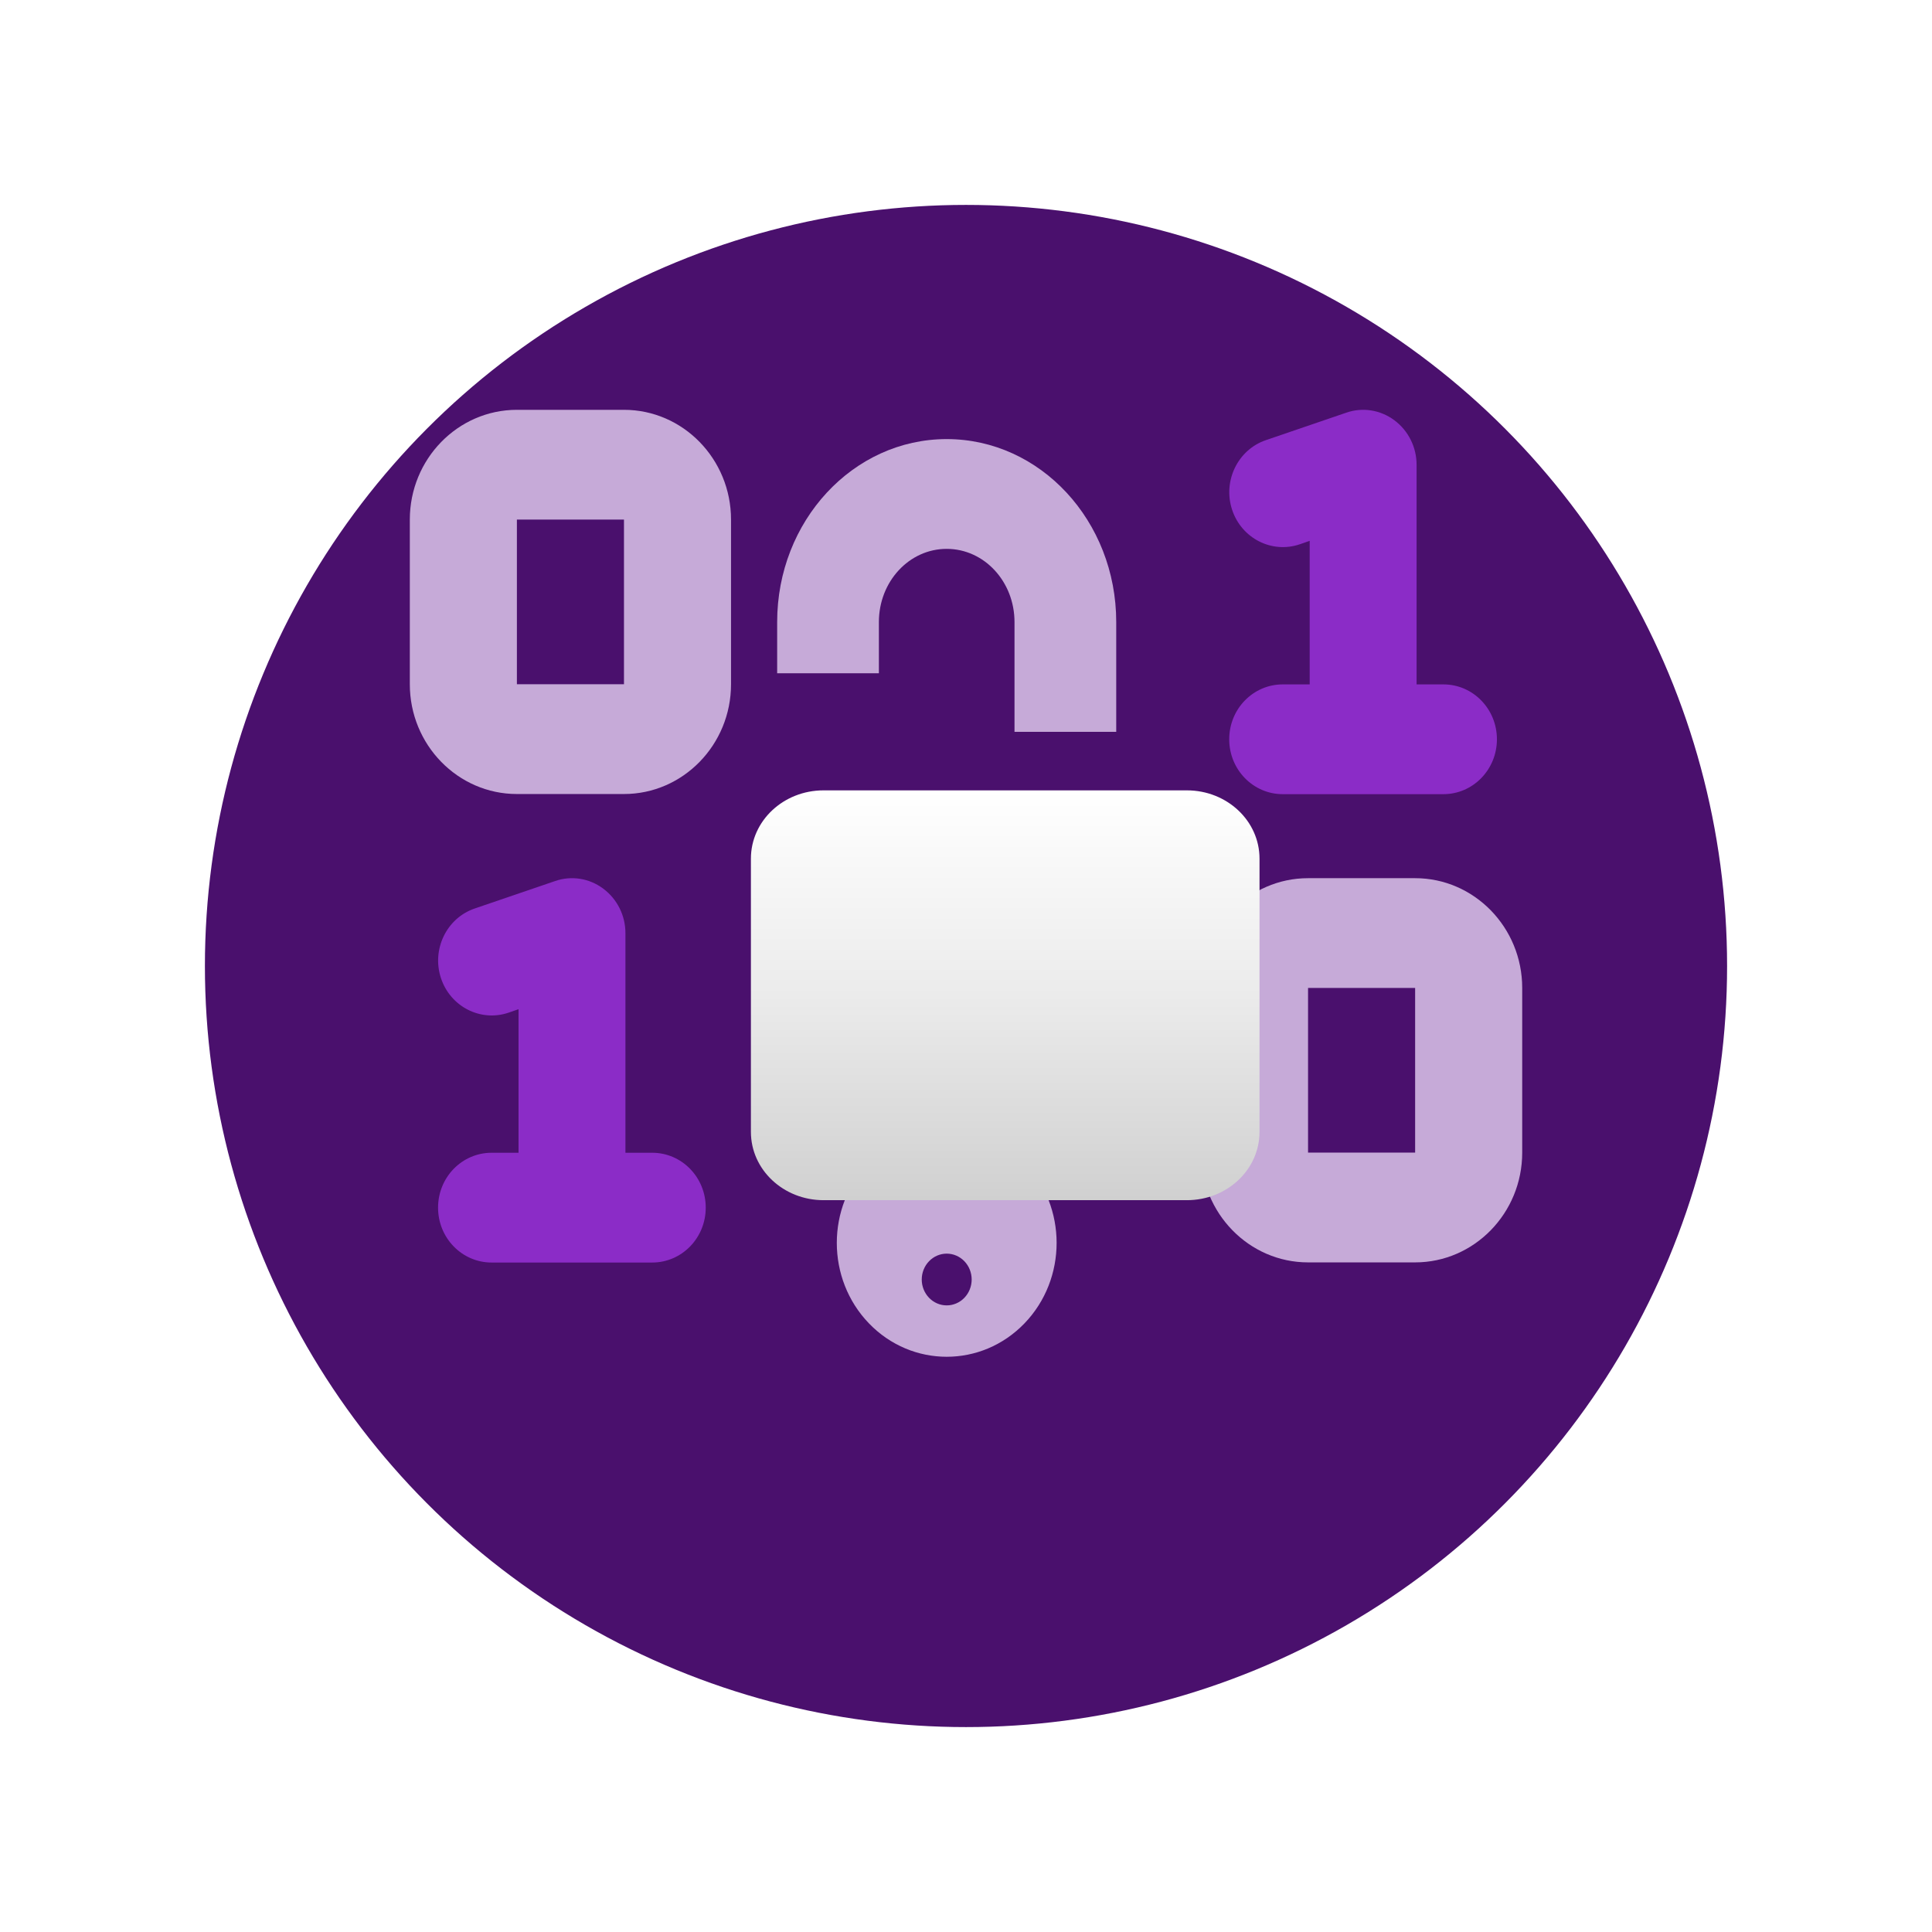
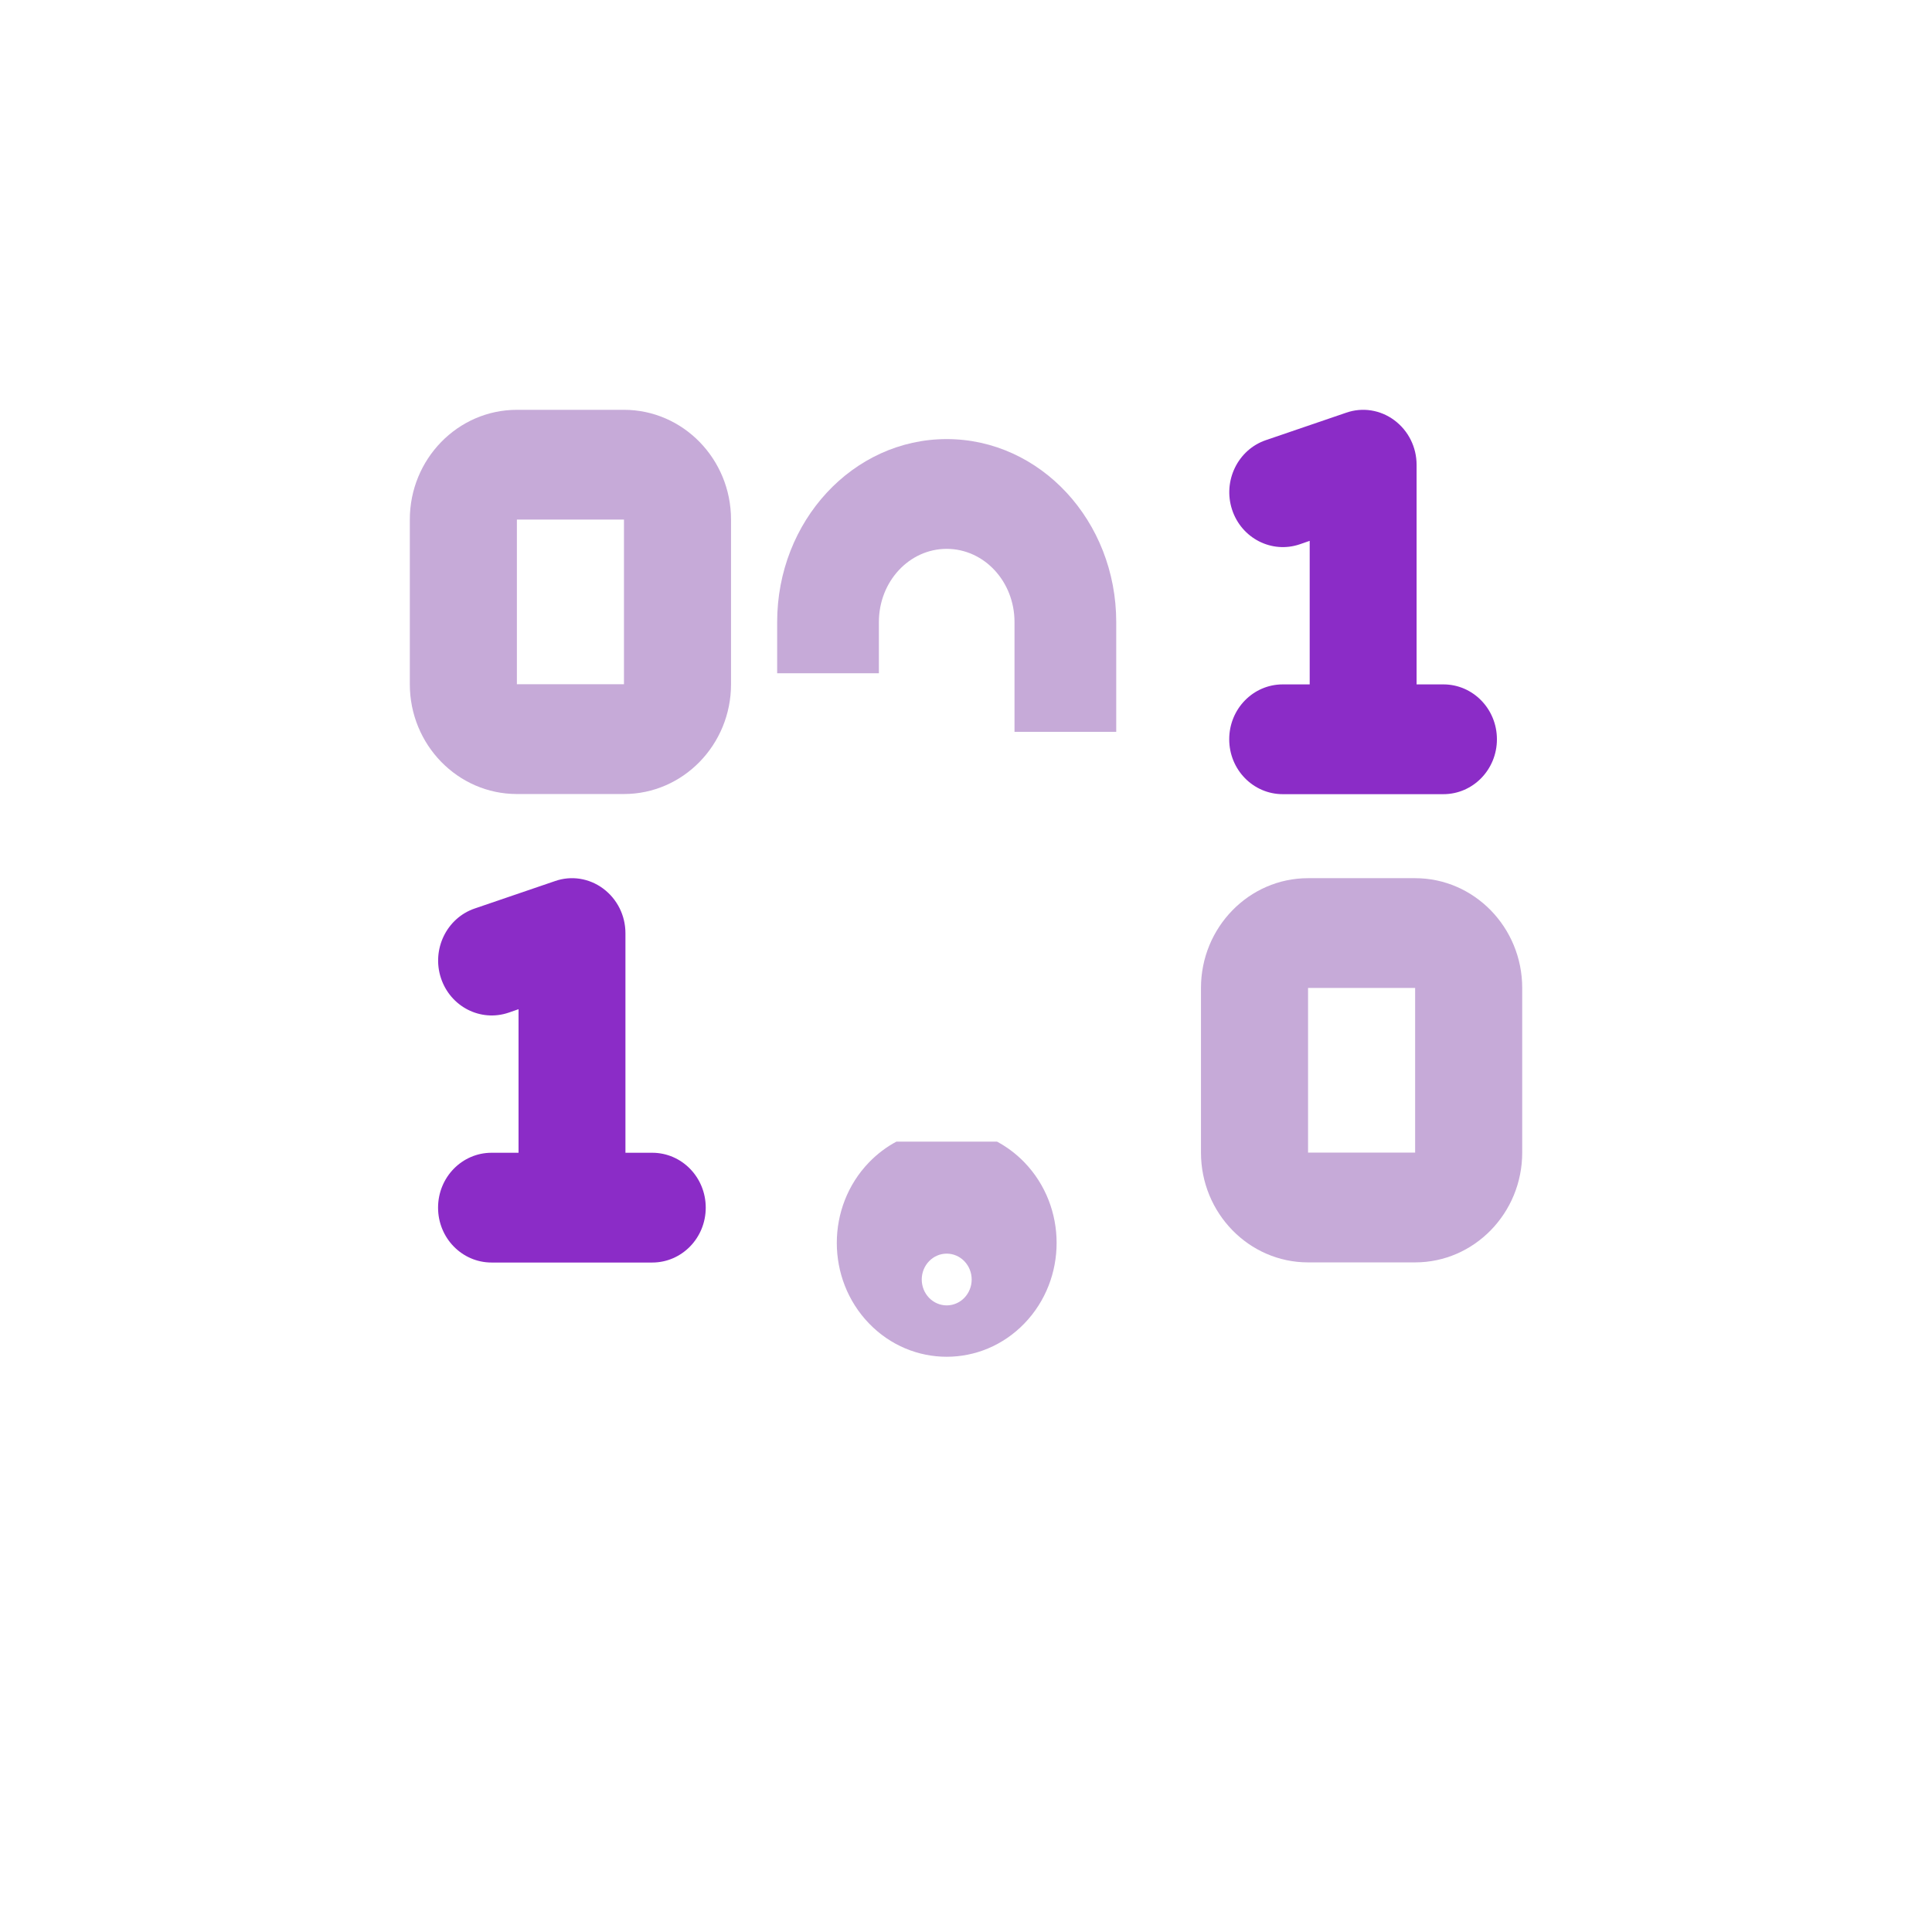
<svg xmlns="http://www.w3.org/2000/svg" width="66" height="66" viewBox="0 0 66 66" fill="none">
  <g filter="url(#filter0_d_455_305)">
-     <circle cx="26" cy="26" r="26" transform="matrix(-1 0 0 1 59 4)" fill="#4A106D" />
-   </g>
+     </g>
  <path d="M34.06 39L30.622 39C30.285 39.18 29.968 39.417 29.686 39.709C28.22 41.228 28.22 43.691 29.686 45.21C31.152 46.729 33.53 46.729 34.996 45.21C36.462 43.691 36.462 41.228 34.996 39.709C34.714 39.417 34.397 39.18 34.06 39ZM32.944 43.085C33.104 43.251 33.194 43.475 33.194 43.71C33.194 43.944 33.104 44.169 32.944 44.335C32.784 44.501 32.567 44.594 32.341 44.594C32.115 44.594 31.898 44.501 31.738 44.335C31.578 44.169 31.488 43.944 31.488 43.71C31.488 43.475 31.578 43.251 31.738 43.085C31.898 42.919 32.115 42.826 32.341 42.826C32.567 42.826 32.784 42.919 32.944 43.085Z" fill="#C6AAD8" />
  <path d="M21.366 31.88C21.366 31.276 21.086 30.714 20.606 30.356C20.126 29.999 19.514 29.905 18.96 30.099L16.216 31.036C15.256 31.364 14.742 32.431 15.062 33.409C15.382 34.388 16.416 34.921 17.377 34.593L17.714 34.476V39.38H16.794C15.782 39.38 14.965 40.218 14.965 41.255C14.965 42.292 15.782 43.13 16.794 43.13H19.537H22.28C23.292 43.13 24.109 42.292 24.109 41.255C24.109 40.218 23.292 39.38 22.28 39.38H21.366V31.88Z" fill="#8B2CC7" />
  <path d="M48.393 15.88C48.393 15.276 48.113 14.714 47.633 14.356C47.153 13.999 46.541 13.905 45.987 14.099L43.244 15.036C42.284 15.364 41.769 16.431 42.089 17.409C42.409 18.388 43.444 18.921 44.404 18.593L44.741 18.476V23.38H43.821C42.809 23.38 41.992 24.218 41.992 25.255C41.992 26.292 42.809 27.13 43.821 27.13H46.564H49.308C50.319 27.13 51.137 26.292 51.137 25.255C51.137 24.218 50.319 23.38 49.308 23.38H48.393V15.88Z" fill="#8B2CC7" />
  <path fill-rule="evenodd" clip-rule="evenodd" d="M17.658 14C15.64 14 14 15.682 14 17.75V23.375C14 25.443 15.64 27.125 17.658 27.125H21.316C23.333 27.125 24.973 25.443 24.973 23.375V17.75C24.973 15.682 23.333 14 21.316 14H17.658ZM21.316 17.75H17.658V23.375H21.316V17.75Z" fill="#C6AAD8" />
  <path fill-rule="evenodd" clip-rule="evenodd" d="M44.685 30C42.668 30 41.027 31.682 41.027 33.75V39.375C41.027 41.443 42.668 43.125 44.685 43.125H48.343C50.36 43.125 52.001 41.443 52.001 39.375V33.75C52.001 31.682 50.36 30 48.343 30H44.685ZM48.343 33.75H44.685V39.375H48.343V33.75Z" fill="#C6AAD8" />
  <path d="M30.024 21.25C30.024 19.867 31.059 18.75 32.34 18.75C33.622 18.75 34.657 19.867 34.657 21.25V25H38.132V21.25C38.132 17.797 35.54 15 32.34 15C29.141 15 26.549 17.797 26.549 21.25V23H30.024V21.25Z" fill="#C6AAD8" />
  <g filter="url(#filter1_d_455_305)">
-     <path d="M34.822 25H29.858H26.134C24.762 25 23.652 26.043 23.652 27.333V36.667C23.652 37.957 24.762 39 26.134 39H38.545C39.918 39 41.027 37.957 41.027 36.667V27.333C41.027 26.043 39.918 25 38.545 25H34.822Z" fill="url(#paint0_linear_455_305)" />
-   </g>
+     </g>
  <defs>
    <filter id="filter0_d_455_305" x="0" y="0" width="66" height="66" filterUnits="userSpaceOnUse" color-interpolation-filters="sRGB">
      <feFlood flood-opacity="0" result="BackgroundImageFix" />
      <feColorMatrix in="SourceAlpha" type="matrix" values="0 0 0 0 0 0 0 0 0 0 0 0 0 0 0 0 0 0 127 0" result="hardAlpha" />
      <feOffset dy="3" />
      <feGaussianBlur stdDeviation="3.5" />
      <feColorMatrix type="matrix" values="0 0 0 0 0 0 0 0 0 0 0 0 0 0 0 0 0 0 0.25 0" />
      <feBlend mode="normal" in2="BackgroundImageFix" result="effect1_dropShadow_455_305" />
      <feBlend mode="normal" in="SourceGraphic" in2="effect1_dropShadow_455_305" result="shape" />
    </filter>
    <filter id="filter1_d_455_305" x="18.652" y="20" width="31.375" height="28" filterUnits="userSpaceOnUse" color-interpolation-filters="sRGB">
      <feFlood flood-opacity="0" result="BackgroundImageFix" />
      <feColorMatrix in="SourceAlpha" type="matrix" values="0 0 0 0 0 0 0 0 0 0 0 0 0 0 0 0 0 0 127 0" result="hardAlpha" />
      <feOffset dx="2" dy="2" />
      <feGaussianBlur stdDeviation="3.5" />
      <feColorMatrix type="matrix" values="0 0 0 0 0 0 0 0 0 0 0 0 0 0 0 0 0 0 0.25 0" />
      <feBlend mode="normal" in2="BackgroundImageFix" result="effect1_dropShadow_455_305" />
      <feBlend mode="normal" in="SourceGraphic" in2="effect1_dropShadow_455_305" result="shape" />
    </filter>
    <linearGradient id="paint0_linear_455_305" x1="32.34" y1="25" x2="32.34" y2="39" gradientUnits="userSpaceOnUse">
      <stop stop-color="white" />
      <stop offset="0.501" stop-color="#EBEBEB" />
      <stop offset="1" stop-color="#D0D0D0" />
    </linearGradient>
  </defs>
</svg>